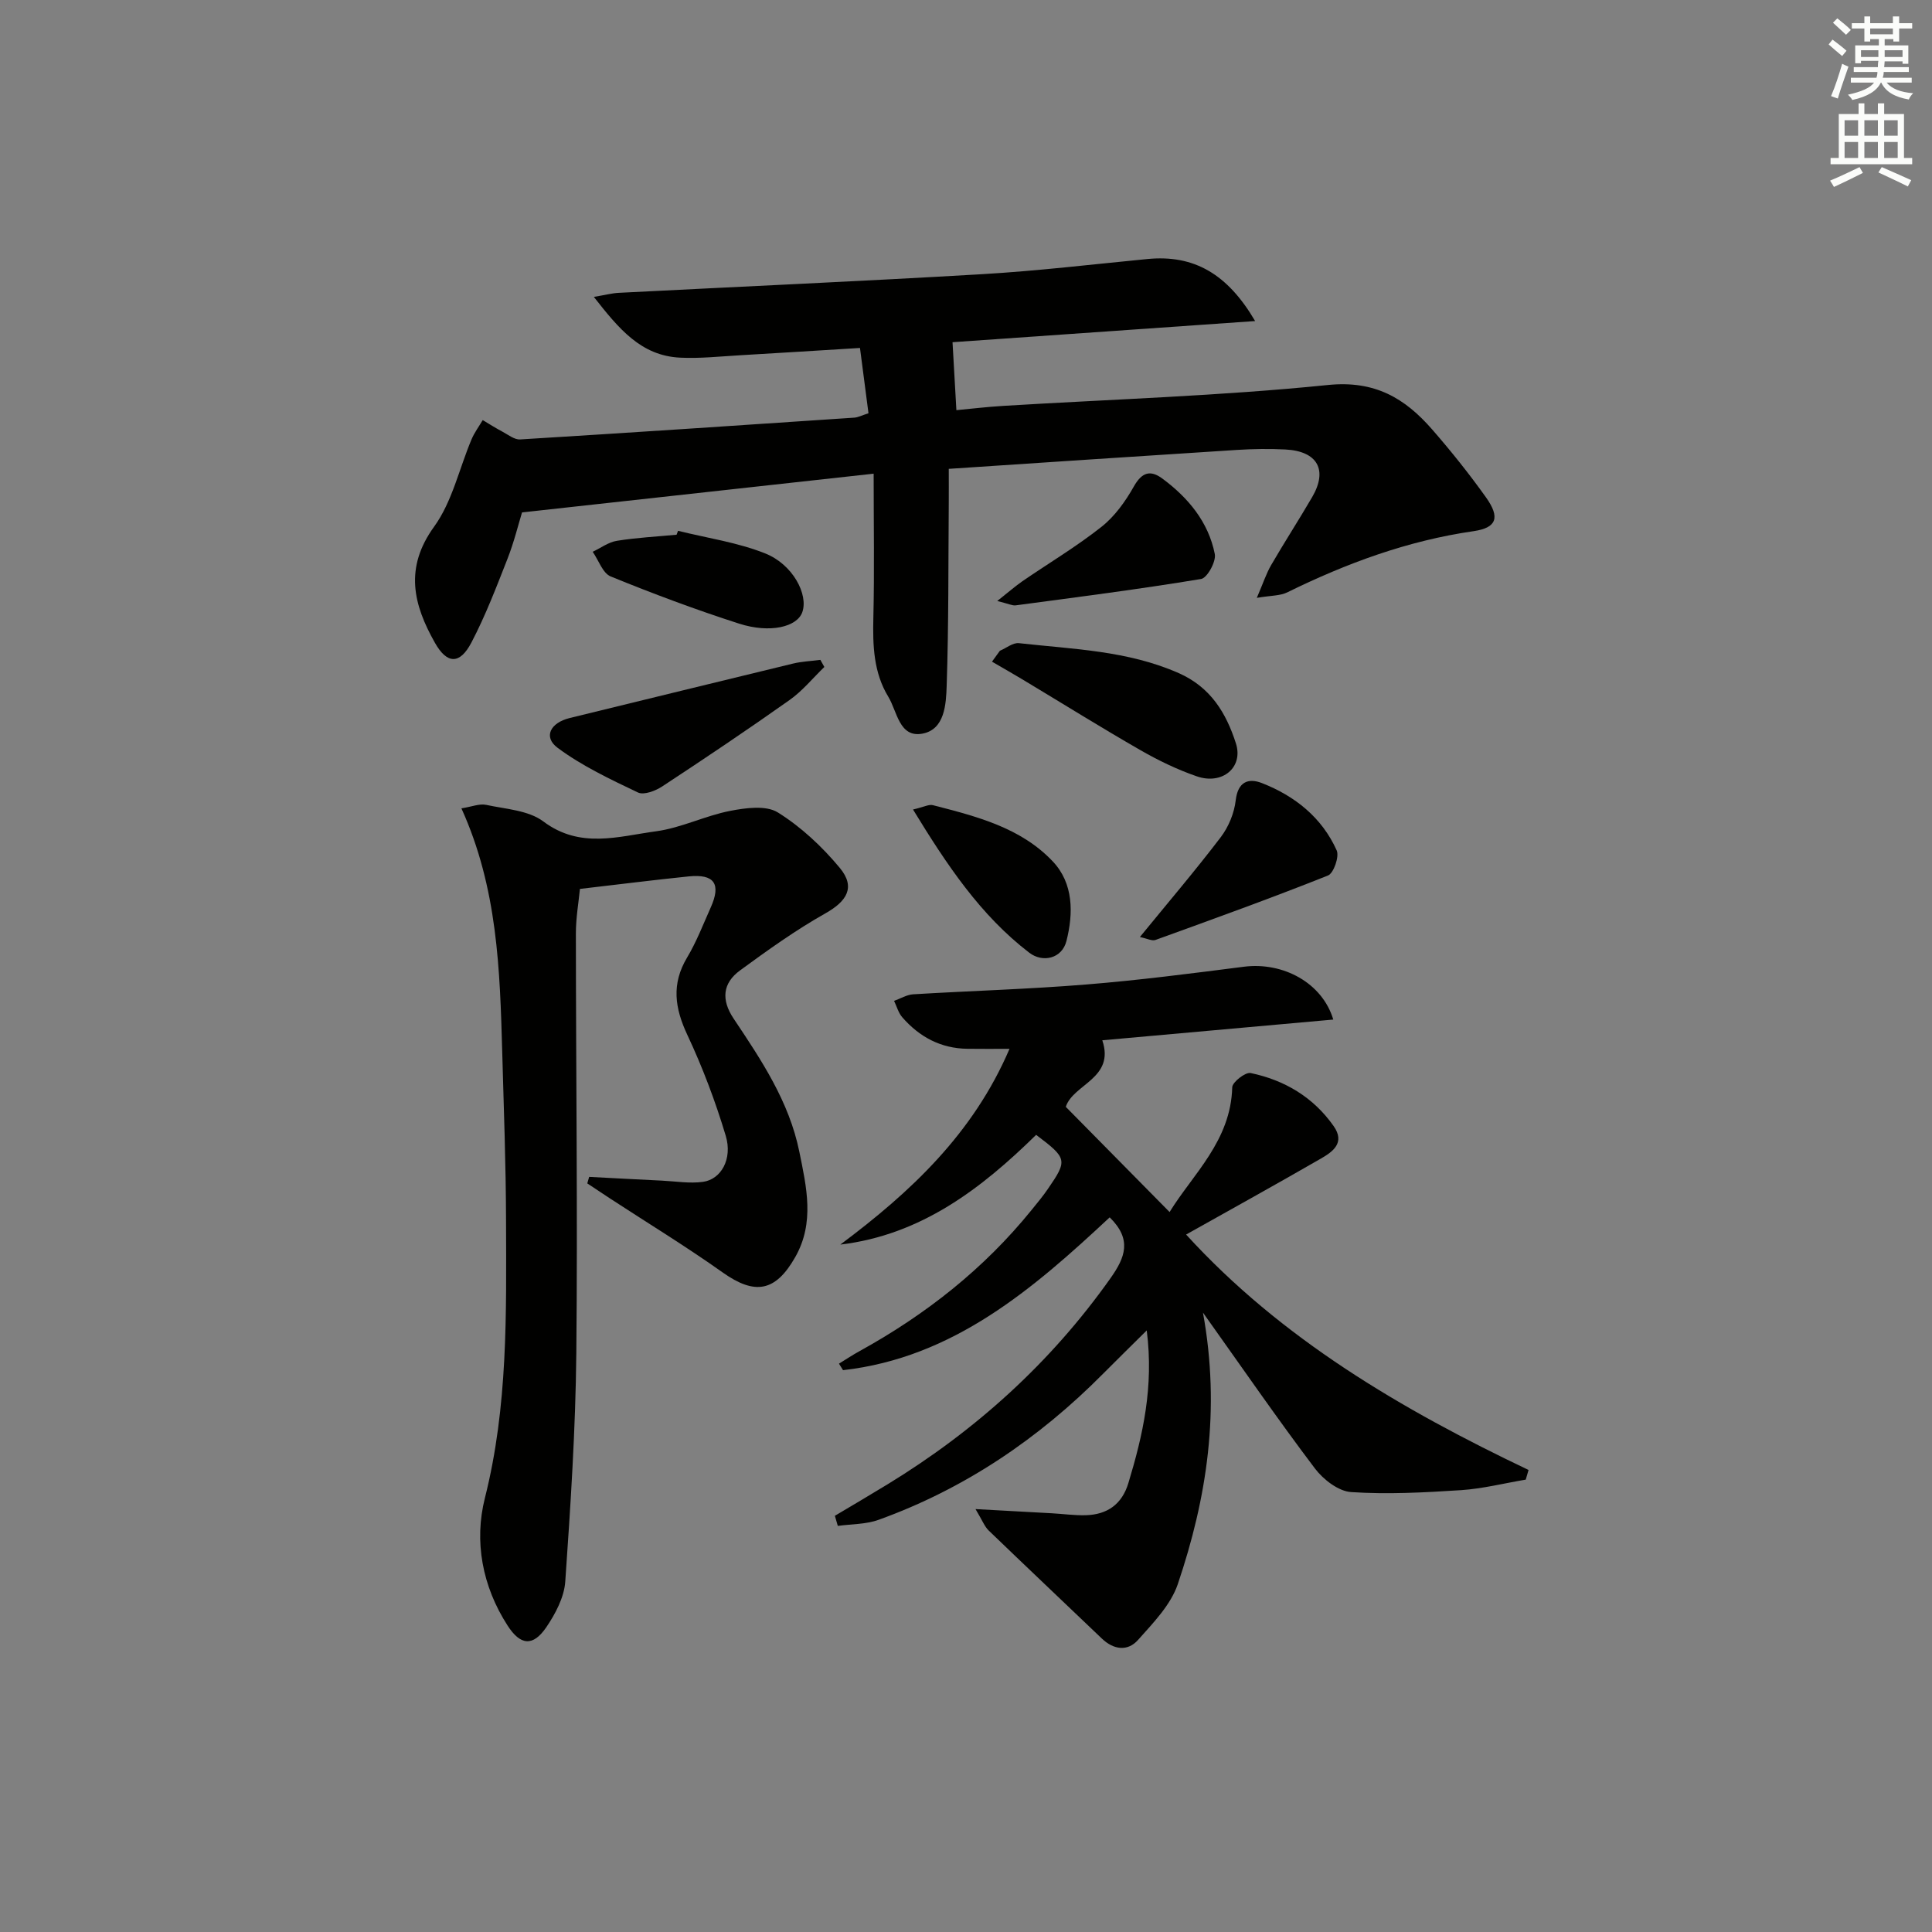
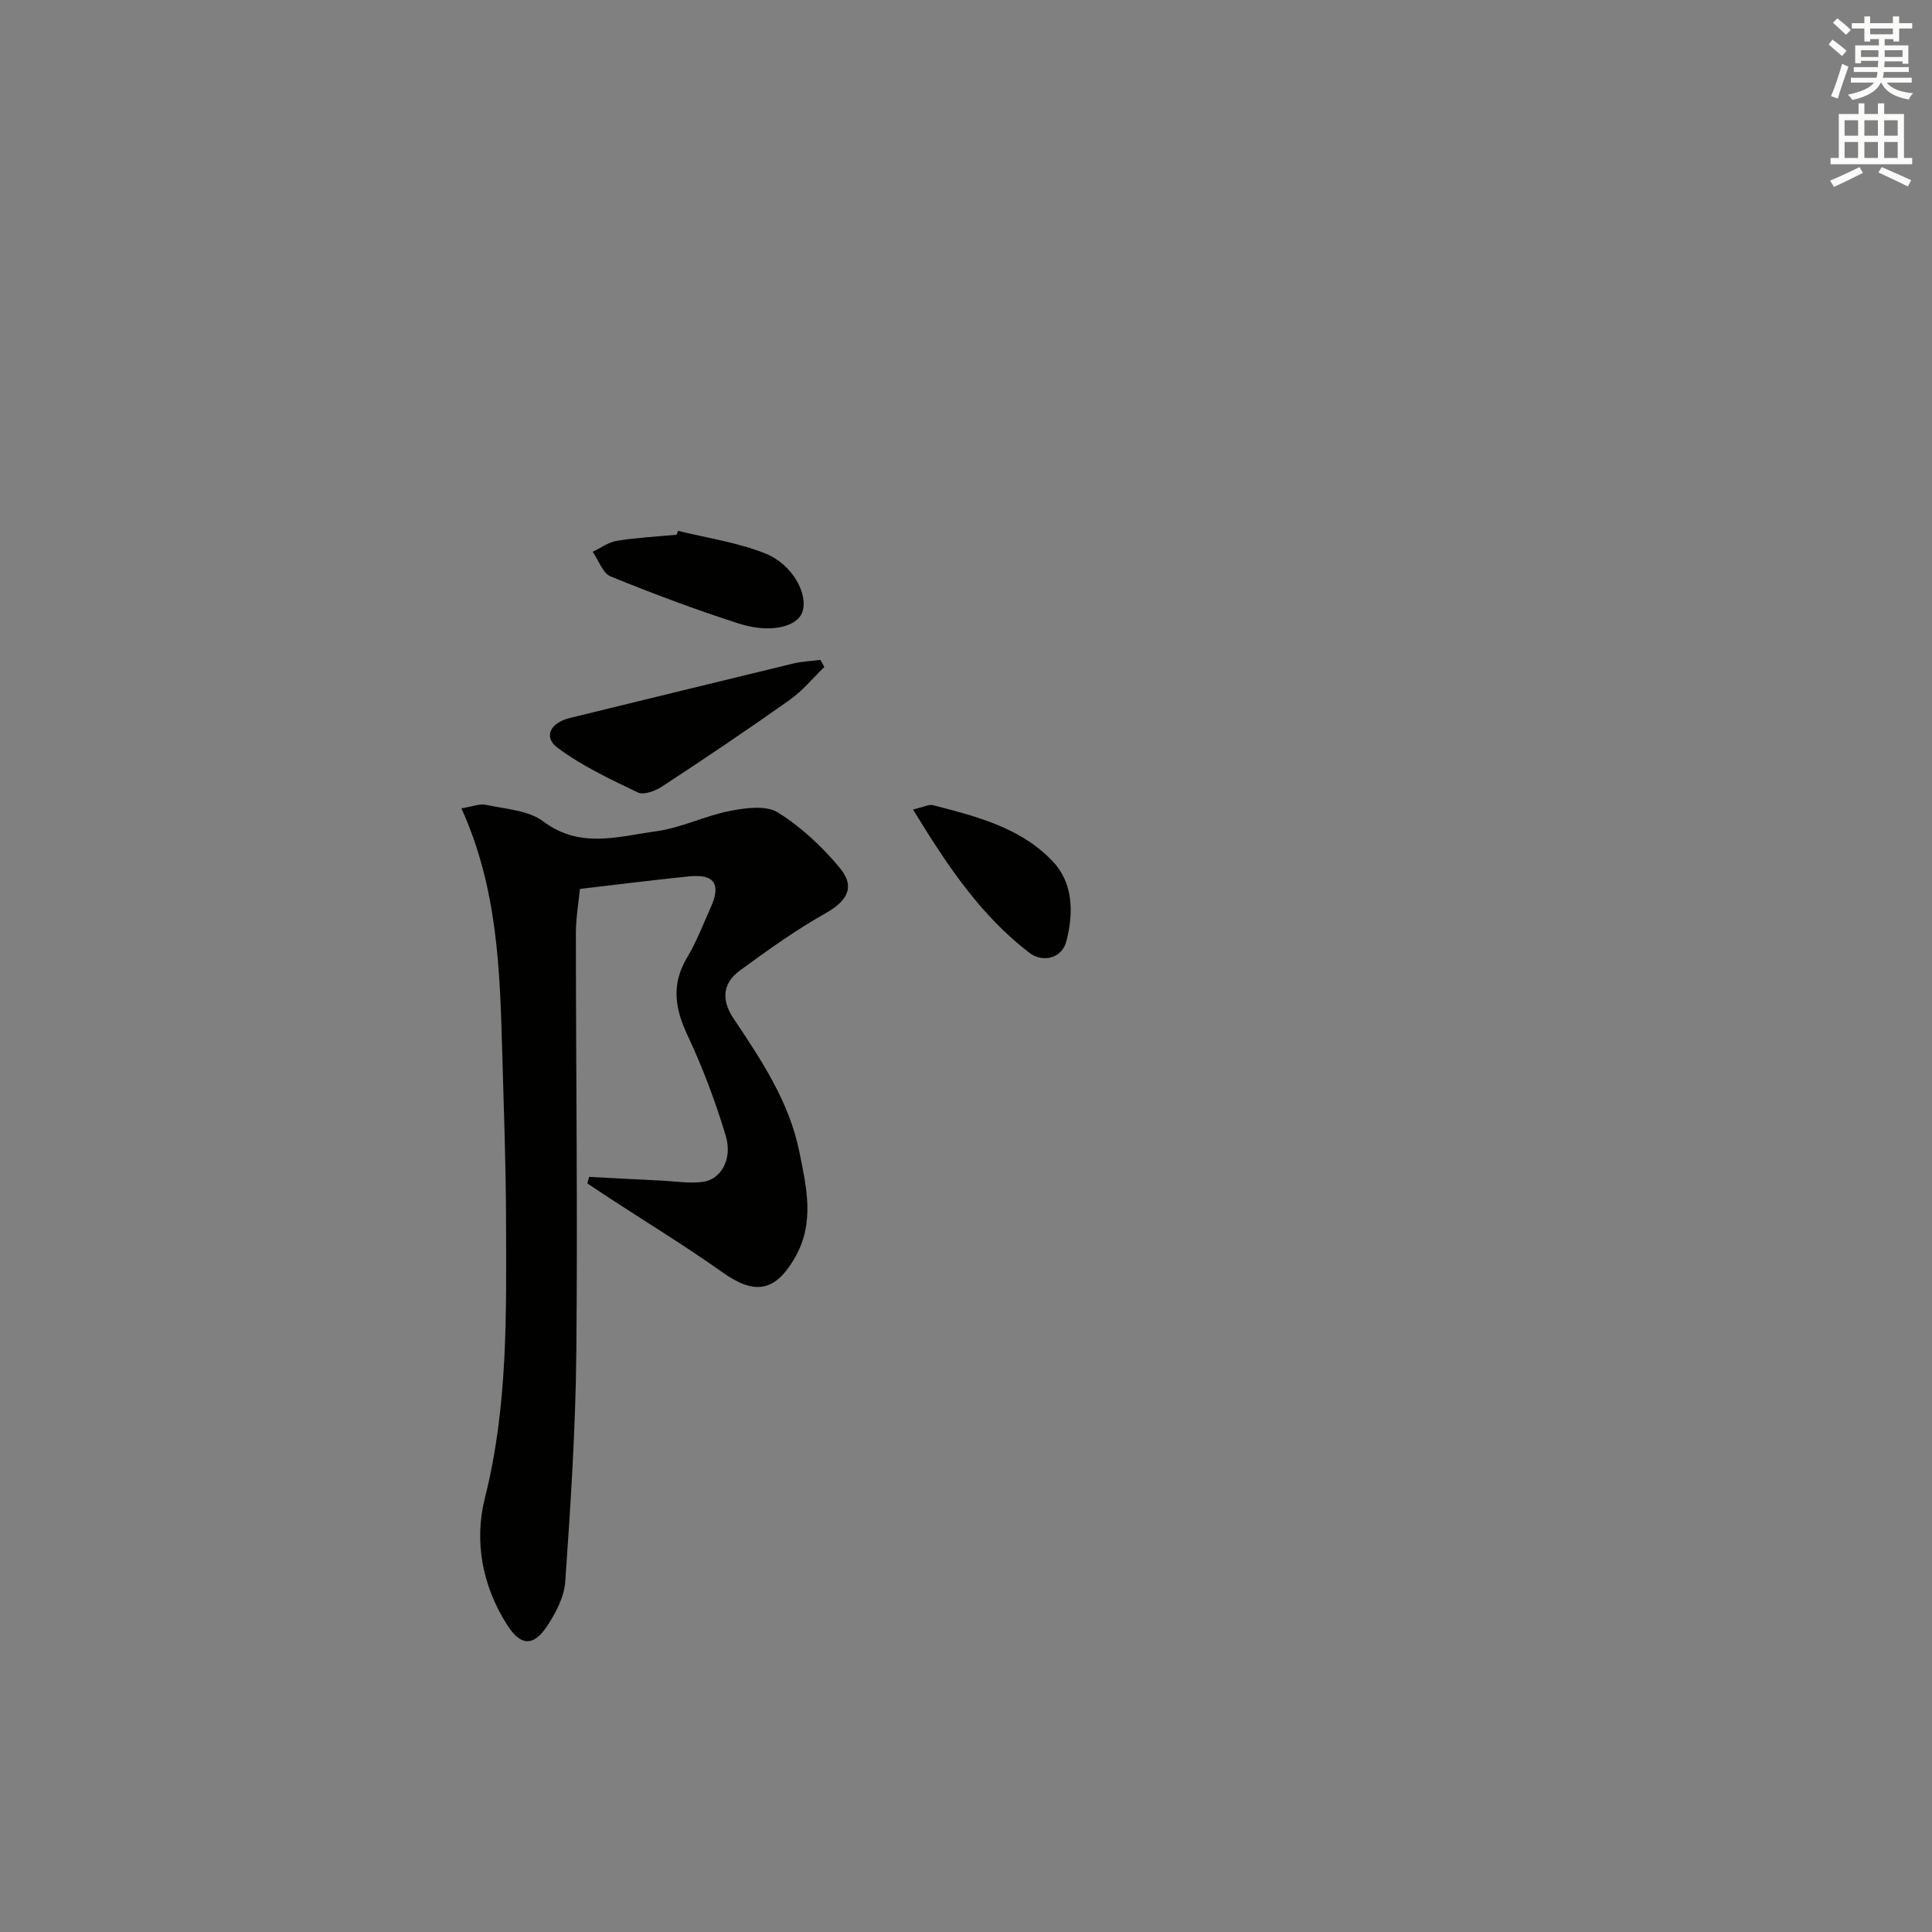
<svg xmlns="http://www.w3.org/2000/svg" enable-background="new 0 0 400 400" viewBox="0 0 400 400">
  <rect x="0" y="0" width="400" height="400" fill="#808080" stroke="none" />
  <g fill="#010100">
-     <path d="m180.88 98.07c-24.67 2.72-48.23 5.31-72.8 8.02-.76 2.49-1.65 6.13-3 9.58-2.3 5.86-4.56 11.78-7.47 17.34-2.41 4.61-5.05 4.52-7.56.08-4.47-7.9-6.37-15.5-.17-24.05 3.75-5.18 5.19-12.02 7.75-18.08.59-1.4 1.53-2.66 2.31-3.98 1.35.8 2.68 1.65 4.06 2.38 1.19.63 2.49 1.69 3.68 1.62 23.07-1.41 46.12-2.96 69.18-4.51.8-.05 1.57-.47 2.95-.91-.57-4.34-1.13-8.7-1.76-13.52-8.6.53-16.7 1.04-24.79 1.51-4.15.24-8.31.7-12.44.5-8.12-.39-12.7-5.99-17.87-12.58 2.39-.4 3.75-.77 5.12-.84 25.07-1.29 50.15-2.39 75.21-3.86 11.44-.67 22.84-2.03 34.26-3.14 9.7-.95 16.62 3.12 22.32 12.84-21.91 1.53-42.88 3-62.65 4.38.27 4.69.51 8.99.8 14.07 2.72-.25 6.23-.68 9.75-.89 22.4-1.37 44.86-2.05 67.17-4.32 9.72-.99 15.94 2.73 21.59 9.21 3.93 4.51 7.68 9.2 11.15 14.07 2.93 4.12 2.25 6.28-2.57 6.98-13.65 1.97-26.32 6.64-38.6 12.68-1.47.72-3.35.63-6.29 1.13 1.31-3.04 1.95-5.03 2.97-6.79 2.75-4.74 5.74-9.35 8.5-14.09 3.27-5.62 1.09-9.5-5.57-9.84-3.32-.17-6.67-.12-9.99.09-19.73 1.25-39.45 2.58-59.69 3.92 0 2.53.02 4.79 0 7.05-.1 12.62-.01 25.24-.43 37.85-.13 3.81-.38 9.05-5.01 9.92-4.82.91-5.23-4.6-7.08-7.64-3.06-5.02-3.23-10.64-3.09-16.38.23-9.64.06-19.28.06-29.8z" />
-     <path d="m249.06 271.76c3.68 20.17.8 38.43-5.21 56.22-1.46 4.3-5.09 8.02-8.23 11.55-2.14 2.41-5.03 2.07-7.5-.29-7.8-7.46-15.65-14.87-23.42-22.36-.86-.83-1.31-2.08-2.73-4.44 6.11.34 10.98.6 15.85.87 2.32.13 4.64.46 6.96.4 4.45-.12 7.51-2.25 8.84-6.66 2.99-9.89 5.29-19.87 3.8-31.6-3.39 3.36-6.24 6.15-9.05 8.98-13.31 13.42-28.63 23.8-46.46 30.23-2.63.95-5.62.87-8.45 1.26-.2-.7-.41-1.39-.61-2.09 3.63-2.16 7.28-4.3 10.88-6.5 18.25-11.15 33.8-25.18 46.2-42.71 3.05-4.31 4.47-8.02-.18-12.58-15.83 14.77-32.33 29.05-55.21 31.64-.28-.45-.56-.9-.84-1.35 1.41-.86 2.78-1.78 4.22-2.57 13.7-7.55 25.79-17.05 35.67-29.26 1.15-1.42 2.33-2.83 3.36-4.34 4.11-5.97 4.02-6.34-2.43-11.2-11.37 11.15-23.82 20.72-40.54 22.72 14.54-10.86 27.5-22.95 35.03-40.53-3.22 0-5.97.03-8.72-.01-5.51-.07-9.94-2.45-13.49-6.53-.8-.92-1.14-2.25-1.69-3.39 1.31-.47 2.61-1.27 3.94-1.36 11.94-.72 23.91-1.06 35.82-2.03 10.92-.88 21.8-2.29 32.68-3.68 8.11-1.03 16.23 3.35 18.49 10.94-15.92 1.43-31.69 2.84-47.82 4.29 2.66 7.92-6.03 9.05-7.56 13.78 7.09 7.19 14.14 14.34 21.49 21.78 4.81-7.83 12.69-14.74 12.97-25.83.03-1.07 2.73-3.18 3.81-2.95 7.03 1.47 12.98 4.99 17.19 10.99 2.42 3.45-.16 5.29-2.64 6.72-9.19 5.3-18.48 10.44-27.91 15.73 19.68 21.58 44.55 36.19 70.9 48.74-.19.67-.39 1.33-.58 2-4.46.75-8.9 1.88-13.4 2.18-7.57.49-15.2.9-22.75.4-2.63-.17-5.77-2.6-7.5-4.89-7.67-10.14-14.92-20.66-23.18-32.27z" />
-     <path d="m95.53 167.36c2.14-.33 3.74-1.02 5.13-.72 4.04.87 8.75 1.12 11.83 3.43 7.62 5.73 15.55 3.09 23.34 2.04 5.2-.7 10.13-3.21 15.31-4.22 3.23-.63 7.46-1.21 9.91.32 4.81 3 9.18 7.09 12.83 11.49 3.3 3.98 1.47 6.89-2.99 9.4-6.16 3.47-11.96 7.63-17.67 11.81-3.62 2.65-3.94 6.09-1.32 10 5.73 8.56 11.48 17.16 13.59 27.53 1.49 7.34 3.22 14.67-.84 21.82-4.1 7.22-8.36 7.92-15.04 3.18-7.58-5.38-15.53-10.23-23.31-15.31-1.58-1.03-3.14-2.08-4.71-3.12.13-.45.26-.9.39-1.35 5.04.26 10.08.54 15.12.78 2.82.14 5.69.63 8.44.25 3.75-.51 6.16-4.73 4.72-9.53-2.14-7.12-4.79-14.16-7.95-20.89-2.61-5.56-3.33-10.55-.05-16.03 1.95-3.26 3.33-6.88 4.89-10.36 2.19-4.88.75-6.97-4.56-6.43-7.25.74-14.49 1.66-22.52 2.59-.27 2.77-.84 5.98-.84 9.2.01 28.98.38 57.96.09 86.93-.16 15.78-1.19 31.55-2.29 47.3-.23 3.24-2.04 6.66-3.93 9.44-2.76 4.04-5.36 3.77-8.02-.37-5.24-8.12-6.95-17.43-4.69-26.38 4.8-19.01 4.43-38.23 4.38-57.49-.03-11.64-.47-23.28-.79-34.91-.48-16.92-.95-33.87-8.45-50.4z" />
-     <path d="m207.02 134.73c1.32-.55 2.7-1.71 3.94-1.57 11.17 1.25 22.48 1.52 33.08 6.2 6.64 2.93 9.83 8.29 11.84 14.54 1.6 4.97-2.8 8.67-8.1 6.83-4.06-1.4-8-3.31-11.72-5.45-8.2-4.71-16.24-9.73-24.35-14.6-2.09-1.26-4.22-2.46-6.33-3.69.55-.75 1.09-1.51 1.64-2.26z" />
+     <path d="m95.53 167.36c2.14-.33 3.74-1.02 5.13-.72 4.04.87 8.75 1.12 11.83 3.43 7.62 5.73 15.55 3.09 23.34 2.04 5.2-.7 10.13-3.21 15.31-4.22 3.23-.63 7.46-1.21 9.91.32 4.81 3 9.18 7.09 12.83 11.49 3.3 3.98 1.47 6.89-2.99 9.4-6.16 3.47-11.96 7.63-17.67 11.81-3.62 2.65-3.94 6.09-1.32 10 5.73 8.56 11.48 17.16 13.59 27.53 1.49 7.34 3.22 14.67-.84 21.82-4.1 7.22-8.36 7.92-15.04 3.18-7.58-5.38-15.53-10.23-23.31-15.31-1.58-1.03-3.14-2.08-4.71-3.12.13-.45.26-.9.39-1.35 5.04.26 10.08.54 15.12.78 2.82.14 5.69.63 8.44.25 3.75-.51 6.16-4.73 4.72-9.53-2.14-7.12-4.79-14.16-7.95-20.89-2.61-5.56-3.33-10.55-.05-16.03 1.95-3.26 3.33-6.88 4.89-10.36 2.19-4.88.75-6.97-4.56-6.43-7.25.74-14.49 1.66-22.52 2.59-.27 2.77-.84 5.98-.84 9.2.01 28.98.38 57.96.09 86.93-.16 15.78-1.19 31.55-2.29 47.3-.23 3.24-2.04 6.66-3.93 9.44-2.76 4.04-5.36 3.77-8.02-.37-5.24-8.12-6.95-17.43-4.69-26.38 4.8-19.01 4.43-38.23 4.38-57.49-.03-11.64-.47-23.28-.79-34.91-.48-16.92-.95-33.87-8.45-50.4" />
    <path d="m170.67 138.09c-2.39 2.31-4.53 4.96-7.21 6.85-8.66 6.13-17.48 12.05-26.35 17.88-1.4.92-3.8 1.84-5.02 1.26-5.73-2.73-11.58-5.49-16.64-9.25-3.02-2.24-1.52-5.19 2.5-6.17 15.42-3.76 30.83-7.55 46.26-11.28 1.83-.44 3.76-.51 5.64-.76.27.51.55.99.82 1.47z" />
-     <path d="m236 194c5.97-7.3 11.55-13.85 16.75-20.68 1.62-2.13 2.79-4.98 3.09-7.62.45-3.88 2.64-4.66 5.43-3.57 6.83 2.67 12.42 7.13 15.48 13.94.57 1.27-.63 4.72-1.8 5.19-11.81 4.71-23.77 9.02-35.73 13.35-.73.25-1.76-.31-3.22-.61z" />
-     <path d="m206.47 124.43c2.46-1.94 3.77-3.1 5.2-4.09 5.48-3.76 11.22-7.18 16.41-11.29 2.73-2.16 4.94-5.26 6.67-8.33 1.67-2.96 3.43-3.48 5.93-1.62 5.35 3.97 9.51 8.98 10.83 15.6.31 1.55-1.57 4.96-2.83 5.17-12.75 2.11-25.57 3.75-38.38 5.46-.71.1-1.5-.33-3.83-.9z" />
    <path d="m140.38 109.9c6.05 1.5 12.34 2.4 18.07 4.69 5.72 2.29 8.94 8.51 7.66 12.15-1.07 3.05-6.67 4.44-13.11 2.37-8.98-2.89-17.83-6.2-26.56-9.76-1.66-.68-2.5-3.35-3.73-5.11 1.66-.78 3.26-1.99 5-2.27 4.09-.66 8.24-.87 12.37-1.26.11-.27.21-.54.3-.81z" />
    <path d="m189.03 167.6c2.25-.52 3.28-1.11 4.11-.9 9 2.32 18.17 4.62 24.81 11.63 4.34 4.57 4.29 10.79 2.85 16.48-.93 3.69-4.94 4.56-7.7 2.44-10.11-7.75-17.04-18.14-24.07-29.65z" />
  </g>
  <path d="m378.6 9.2.8-1c.9.7 1.9 1.4 2.9 2.3l-.9 1.1c-1.1-.9-2-1.7-2.8-2.4zm.5 10.7c.9-2.1 1.6-4.3 2.3-6.7.4.2.8.4 1.3.6-.7 2.1-1.5 4.2-2.2 6.6zm.4-15.2.9-.9c1 .8 2 1.6 2.8 2.4l-1 1c-1-.9-1.9-1.8-2.7-2.5zm12.5-1.3h1.2v1.4h2.7v1.1h-2.7v2.7h-1.2v-.5h-1.8v1.3h4.9v3.8h-1.2v-.5h-3.7c0 .4-.1.9-.1 1.2h5.1v1h-5.2c0 .5-.1.9-.2 1.2h6v1h-5.2c1.1 1.3 2.9 2 5.5 2.2-.4.4-.7.8-.9 1.3-2.9-.5-4.8-1.6-5.7-3.5h-.1c-.8 1.7-2.7 2.9-5.9 3.6-.2-.4-.6-.8-.9-1.1 2.8-.6 4.6-1.4 5.4-2.5h-4.8v-1h5.3c.1-.3.2-.7.2-1.2h-4.9v-1h5c0-.4 0-.8.1-1.3h-3.6v.5h-1.2v-3.7h4.9v-1.3h-1.8v.5h-1.2v-2.7h-2.6v-1.1h2.6v-1.4h1.2v1.4h4.7v-1.4zm-6.7 8.4h3.6c0-.4 0-.9 0-1.4h-3.6zm1.9-4.7h4.7v-1.2h-4.7zm6.7 3.3h-3.7v1.4h3.7z" fill="#fbfcfa" />
  <path d="m384.7 21.4h1.3v2.2h2.8v-2.2h1.3v2.2h4.1v9.1h1.7v1.3h-16.9v-1.3h1.7v-9.1h4.1v-2.2zm.3 13.2.7 1.2c-1.8.9-3.8 1.9-6 2.9-.2-.4-.5-.8-.8-1.3 2.4-1 4.4-2 6.1-2.8zm-3.1-6.5h2.8v-3.2h-2.8zm0 4.6h2.8v-3.3h-2.8zm4.1-4.6h2.8v-3.2h-2.8zm0 4.6h2.8v-3.3h-2.8v3.2zm3.6 1.9c2.1.9 4.1 1.8 6.1 2.7l-.7 1.3c-2.2-1.1-4.2-2-6.1-2.9zm3.3-9.7h-2.8v3.2h2.8zm-2.8 7.8h2.8v-3.3h-2.8z" fill="#fbfcfa" />
</svg>